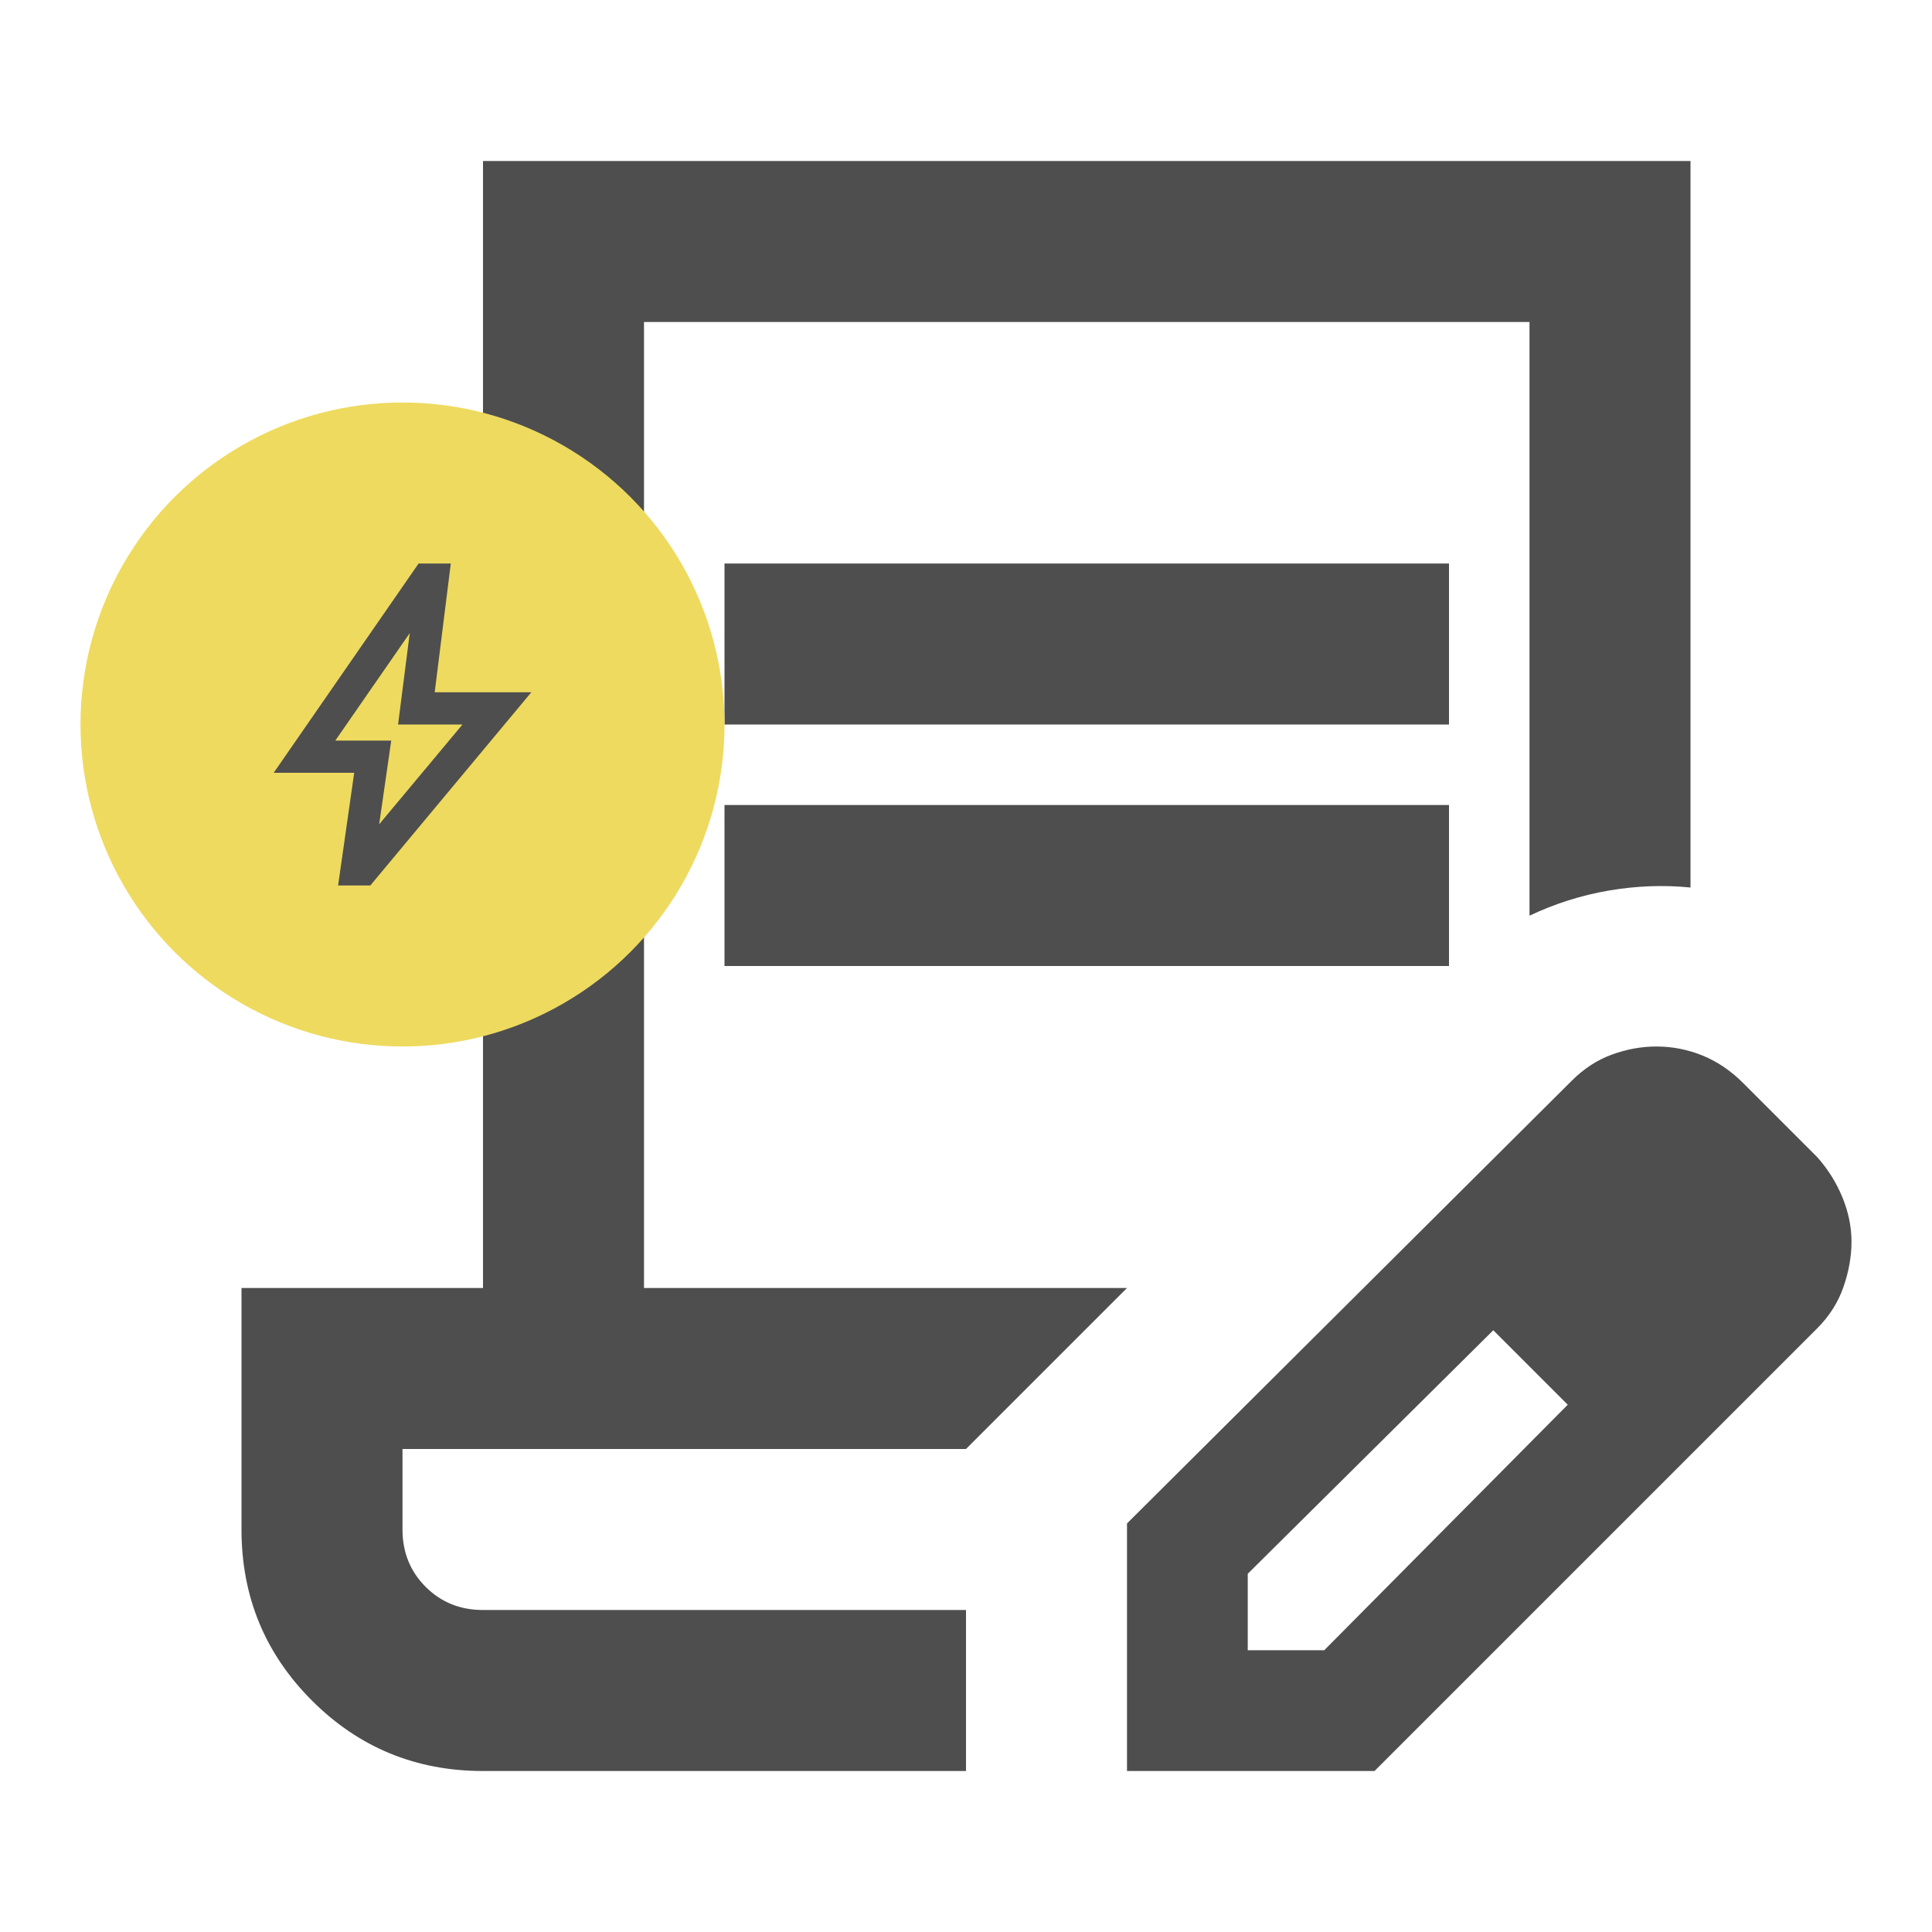
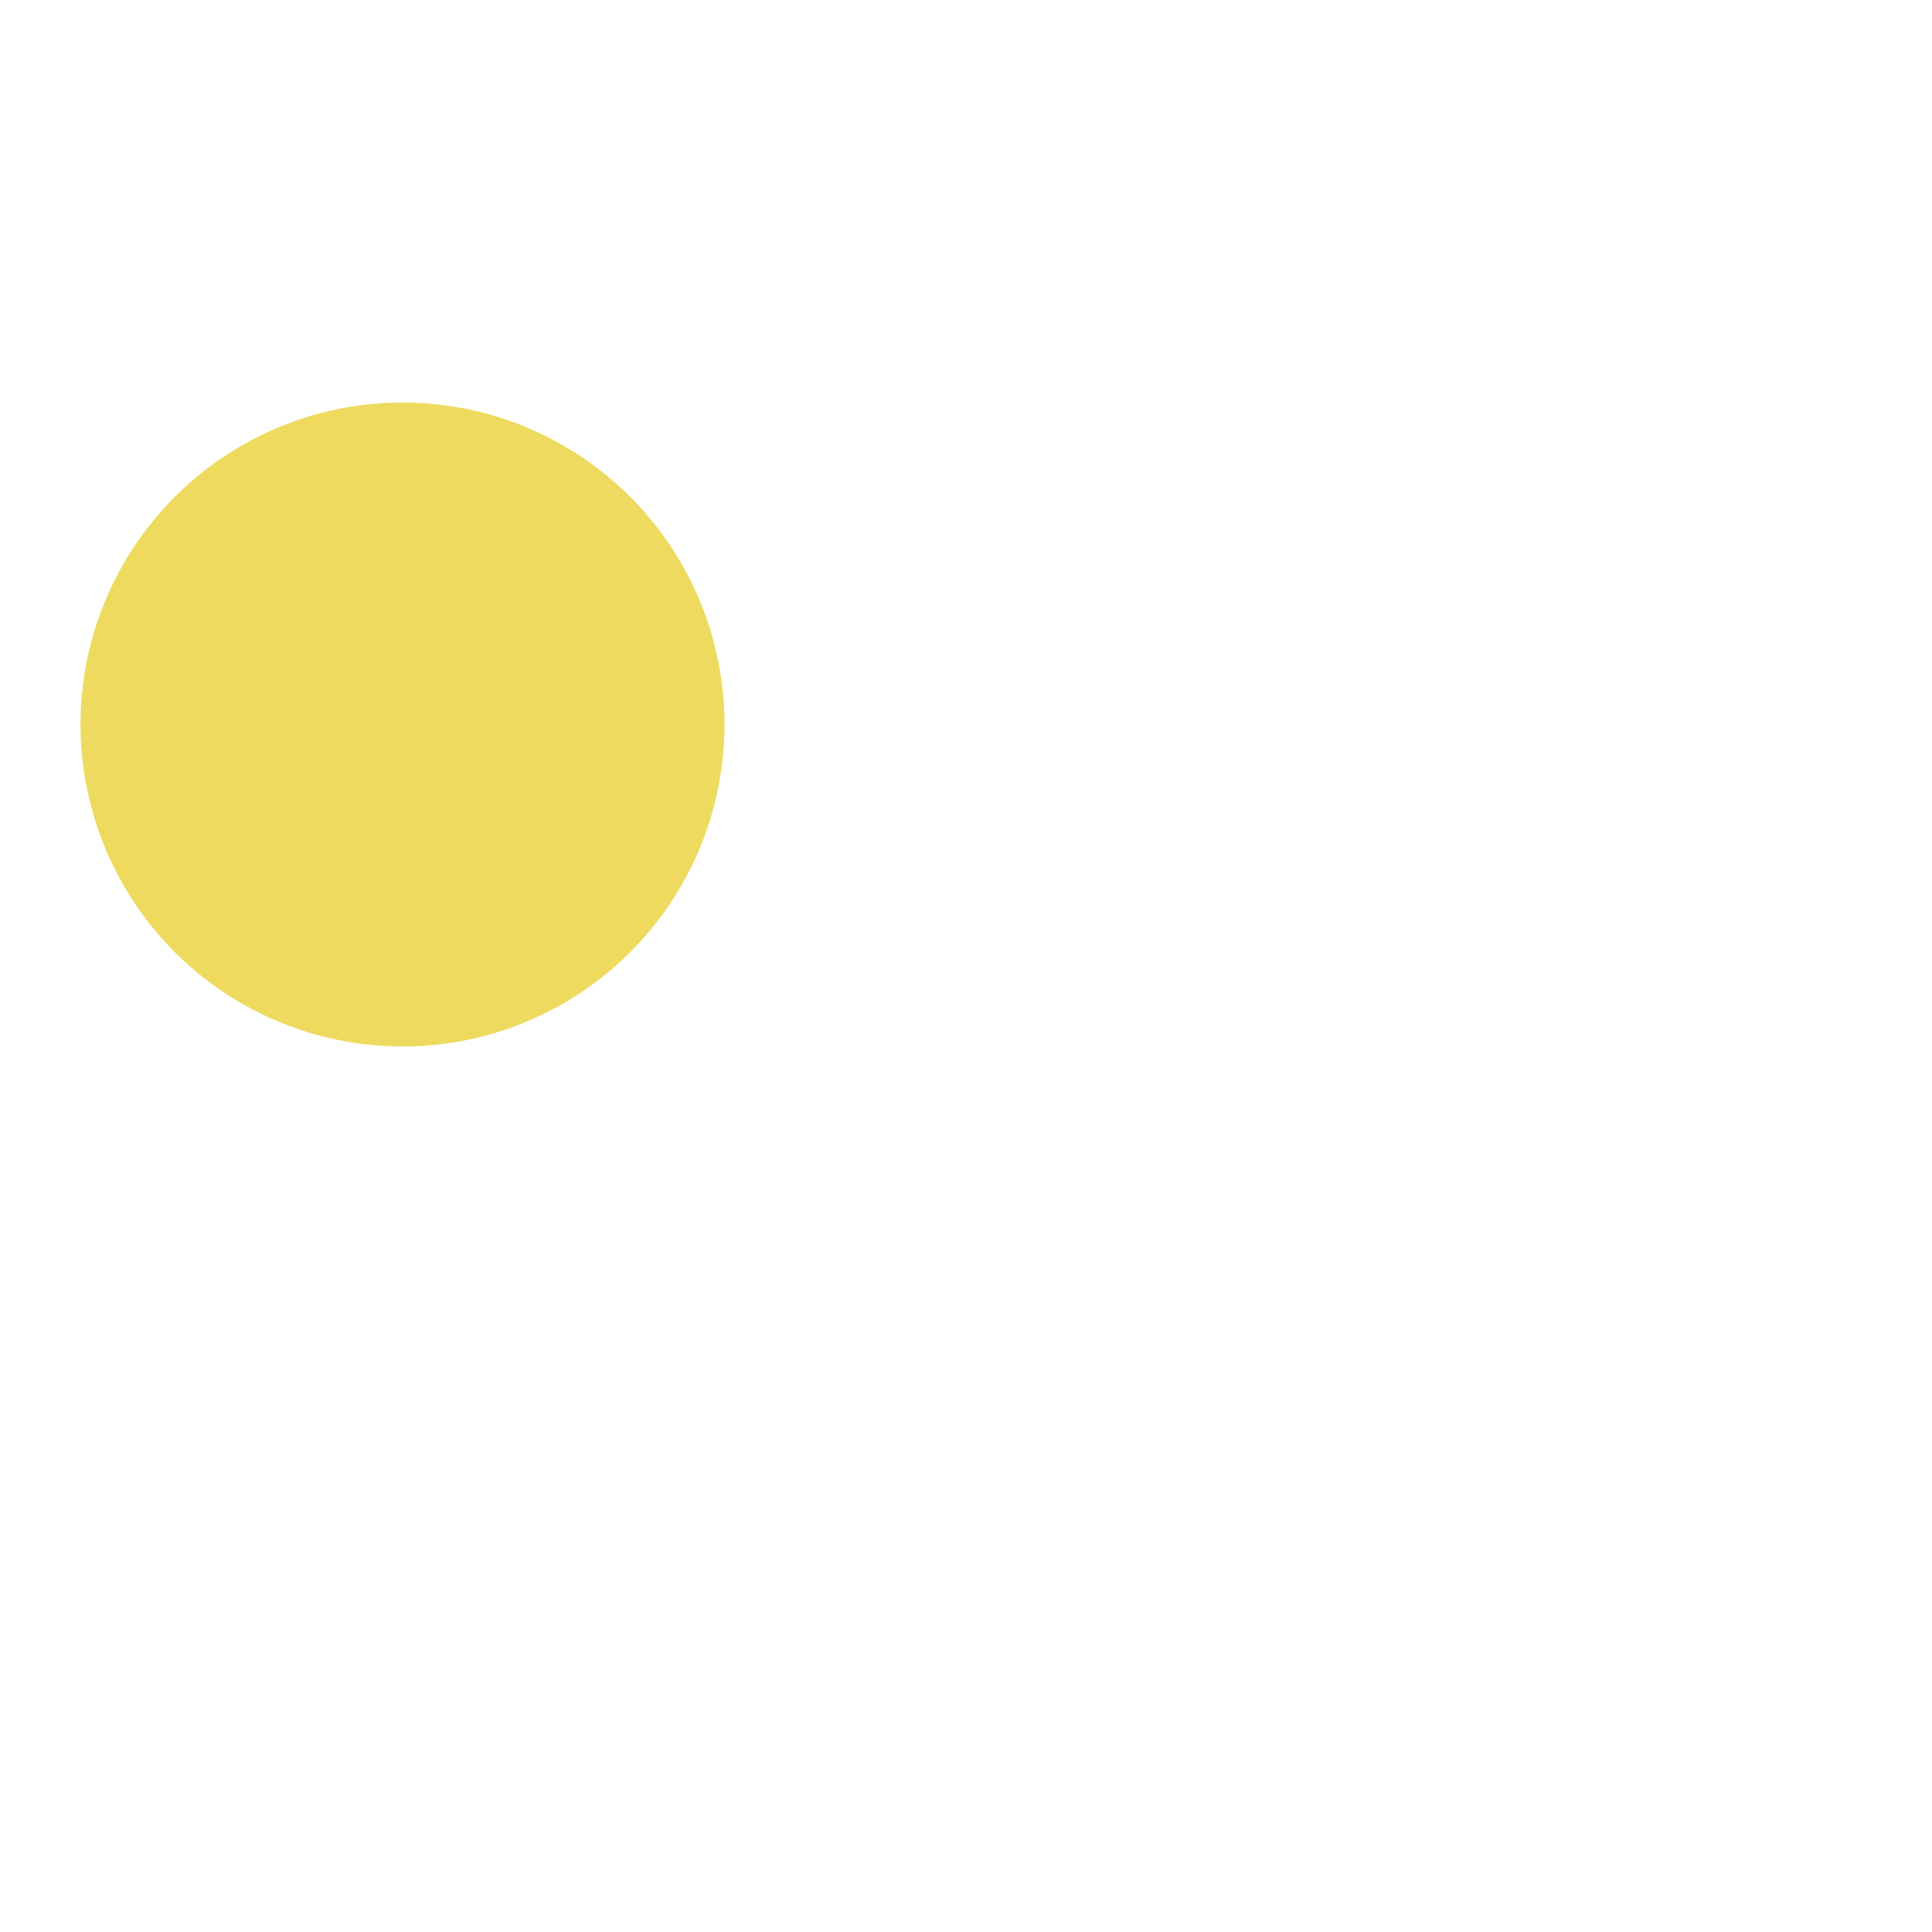
<svg xmlns="http://www.w3.org/2000/svg" width="120" height="120" viewBox="0 0 120 120" fill="none">
  <mask id="mask0_592_166" style="mask-type:alpha" maskUnits="userSpaceOnUse" x="0" y="0" width="120" height="120">
    <rect width="120" height="120" fill="#D9D9D9" />
  </mask>
  <g mask="url(#mask0_592_166)">
-     <path d="M45 45V35H90V45H45ZM45 60V50H90V60H45ZM60 110H30C25.833 110 22.292 108.542 19.375 105.625C16.458 102.708 15 99.167 15 95V80H30V10H105V55.125C103.333 54.958 101.646 55.021 99.938 55.312C98.229 55.604 96.583 56.125 95 56.875V20H40V80H70L60 90H25V95C25 96.417 25.479 97.604 26.438 98.562C27.396 99.521 28.583 100 30 100H60V110ZM70 110V94.625L97.625 67.125C98.375 66.375 99.208 65.833 100.125 65.5C101.042 65.167 101.958 65 102.875 65C103.875 65 104.833 65.188 105.75 65.562C106.667 65.938 107.5 66.5 108.25 67.25L112.875 71.875C113.542 72.625 114.062 73.458 114.438 74.375C114.813 75.292 115 76.208 115 77.125C115 78.042 114.833 78.979 114.5 79.938C114.167 80.896 113.625 81.75 112.875 82.5L85.375 110H70ZM77.5 102.5H82.25L97.375 87.25L95.125 84.875L92.75 82.625L77.5 97.75V102.5ZM95.125 84.875L92.75 82.625L97.375 87.25L95.125 84.875Z" fill="#4E4E4E" />
-   </g>
+     </g>
  <circle cx="25" cy="45" r="20" fill="#FFEA66" />
  <circle cx="25" cy="45" r="20" fill="black" fill-opacity="0.07" />
  <mask id="mask1_592_166" style="mask-type:alpha" maskUnits="userSpaceOnUse" x="13" y="33" width="24" height="24">
-     <rect x="13" y="33" width="24" height="24" fill="#D9D9D9" />
-   </mask>
+     </mask>
  <g mask="url(#mask1_592_166)">
-     <path d="M23.55 51.2L28.725 45H24.725L25.45 39.325L20.825 46H24.3L23.55 51.2ZM21 55L22 48H17L26 35H28L27 43H33L23 55H21Z" fill="#4E4E4E" />
-   </g>
+     </g>
</svg>